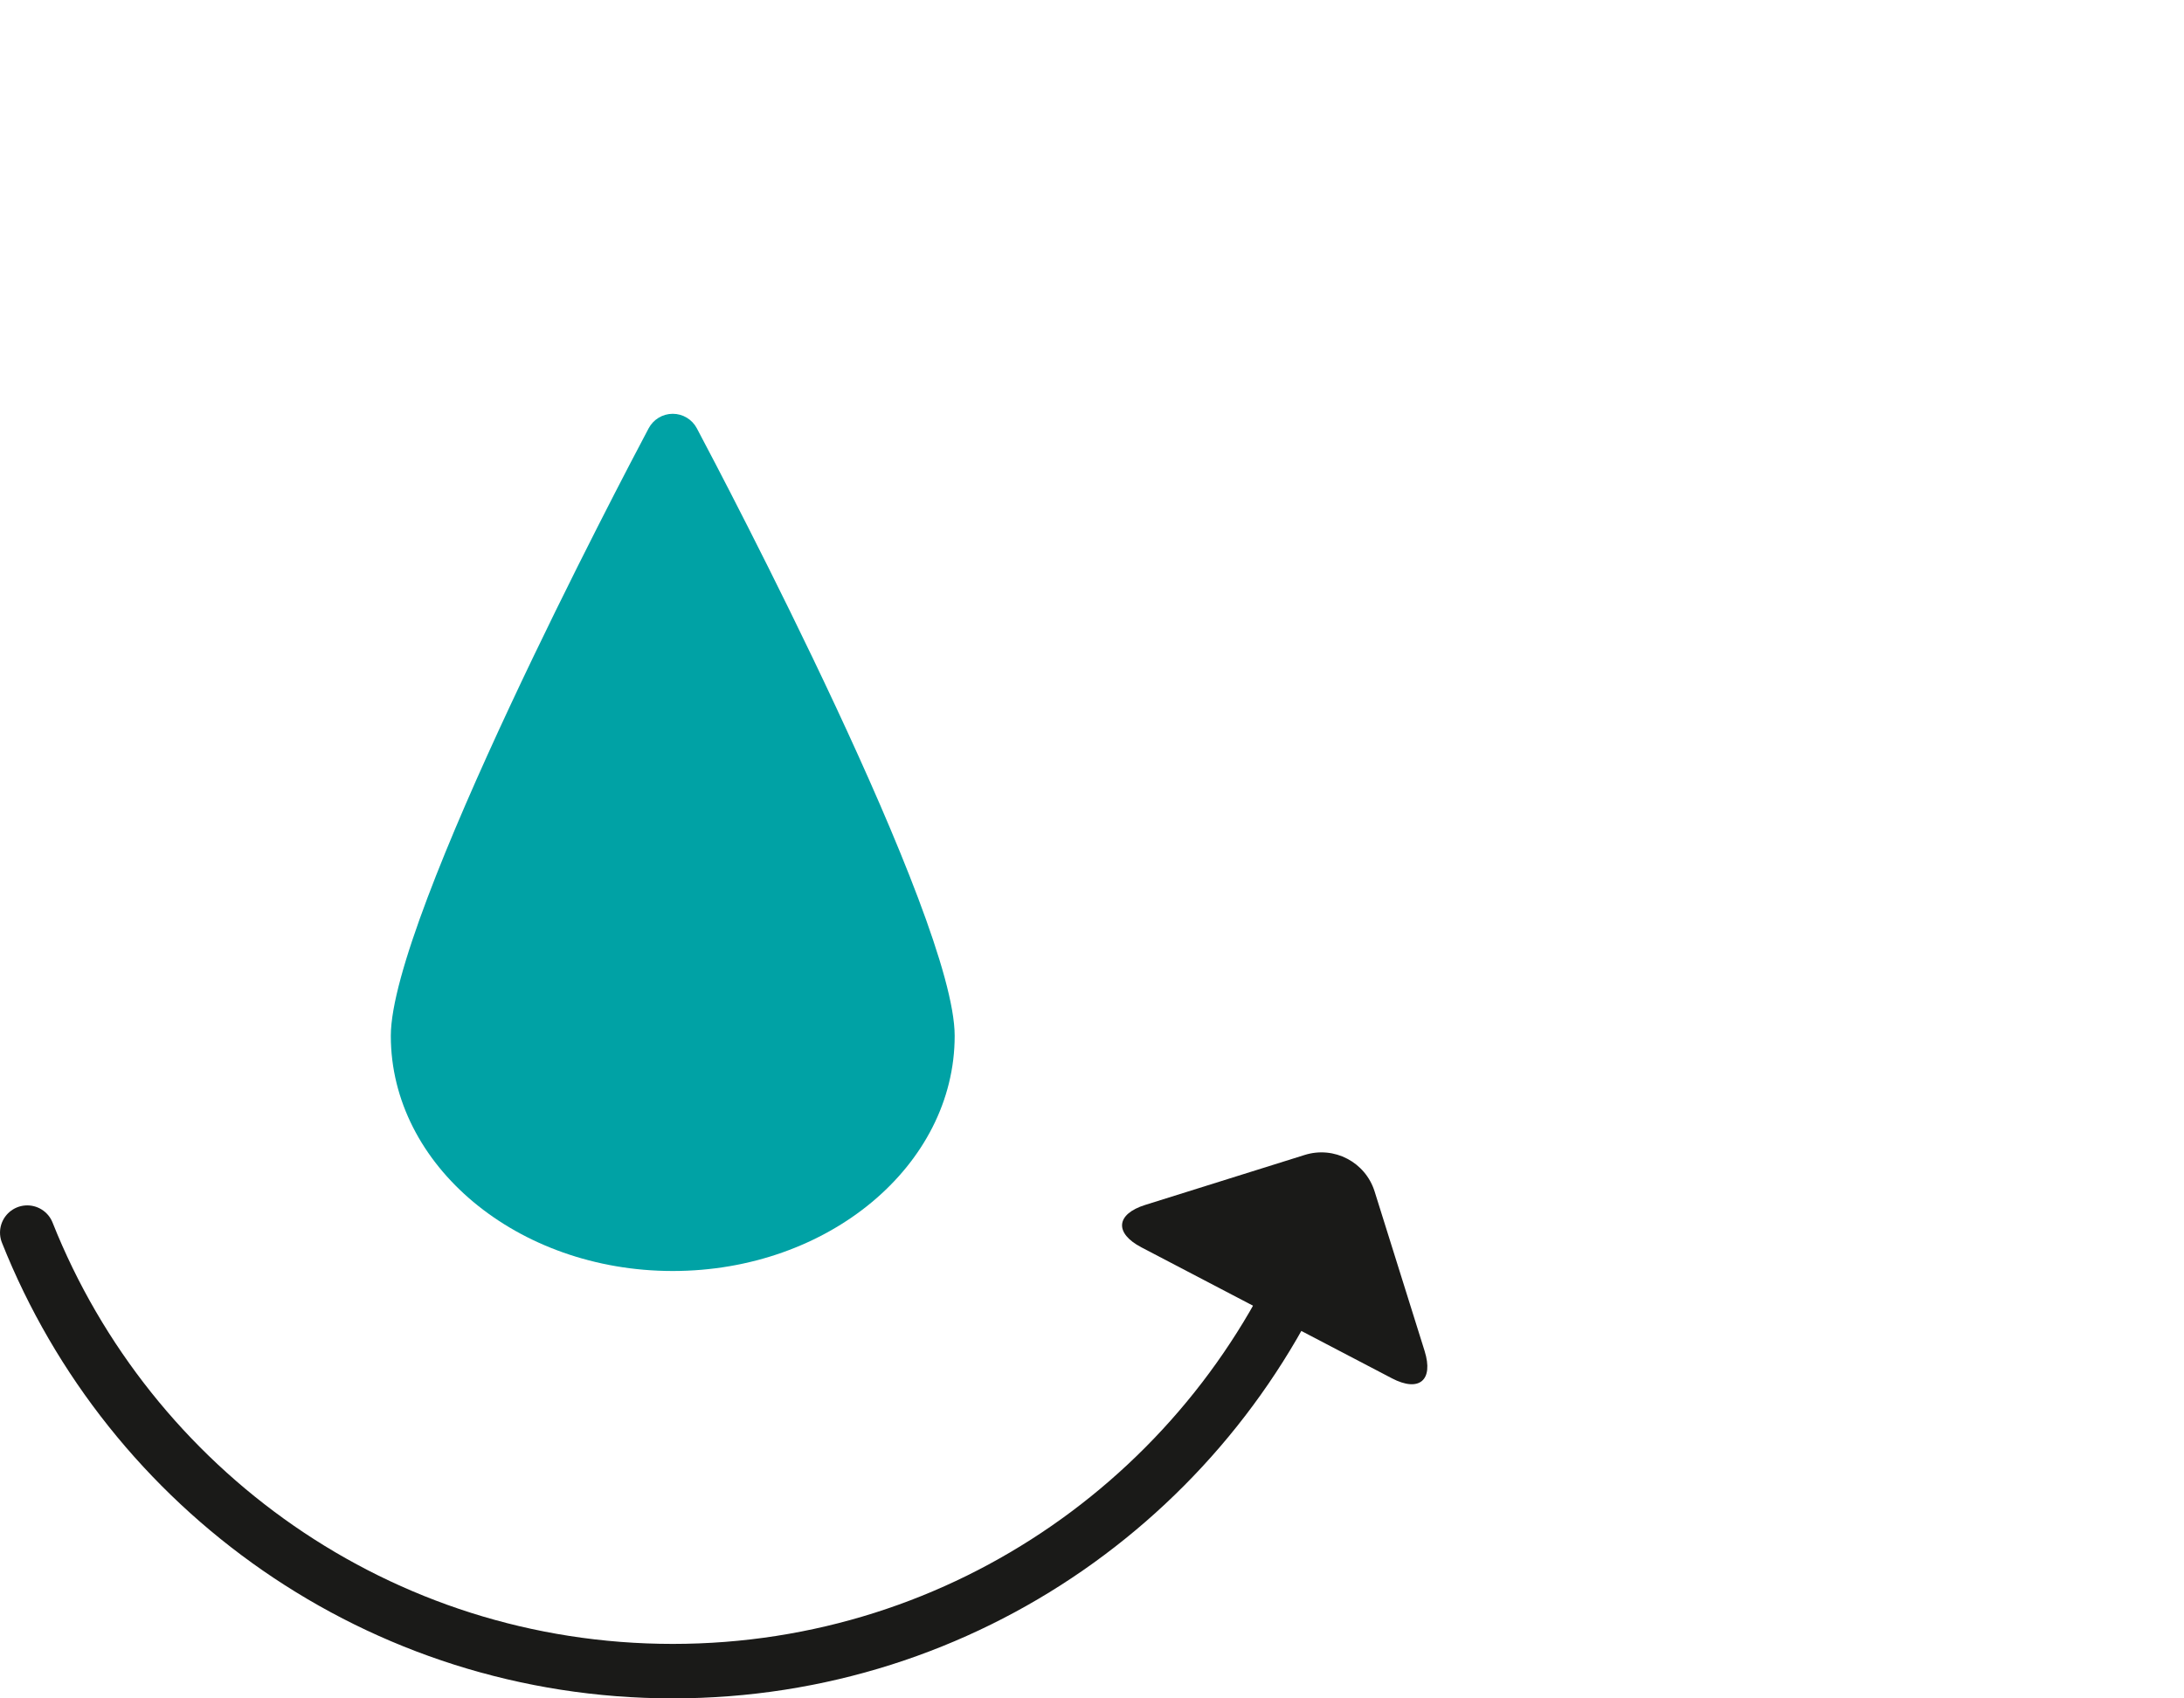
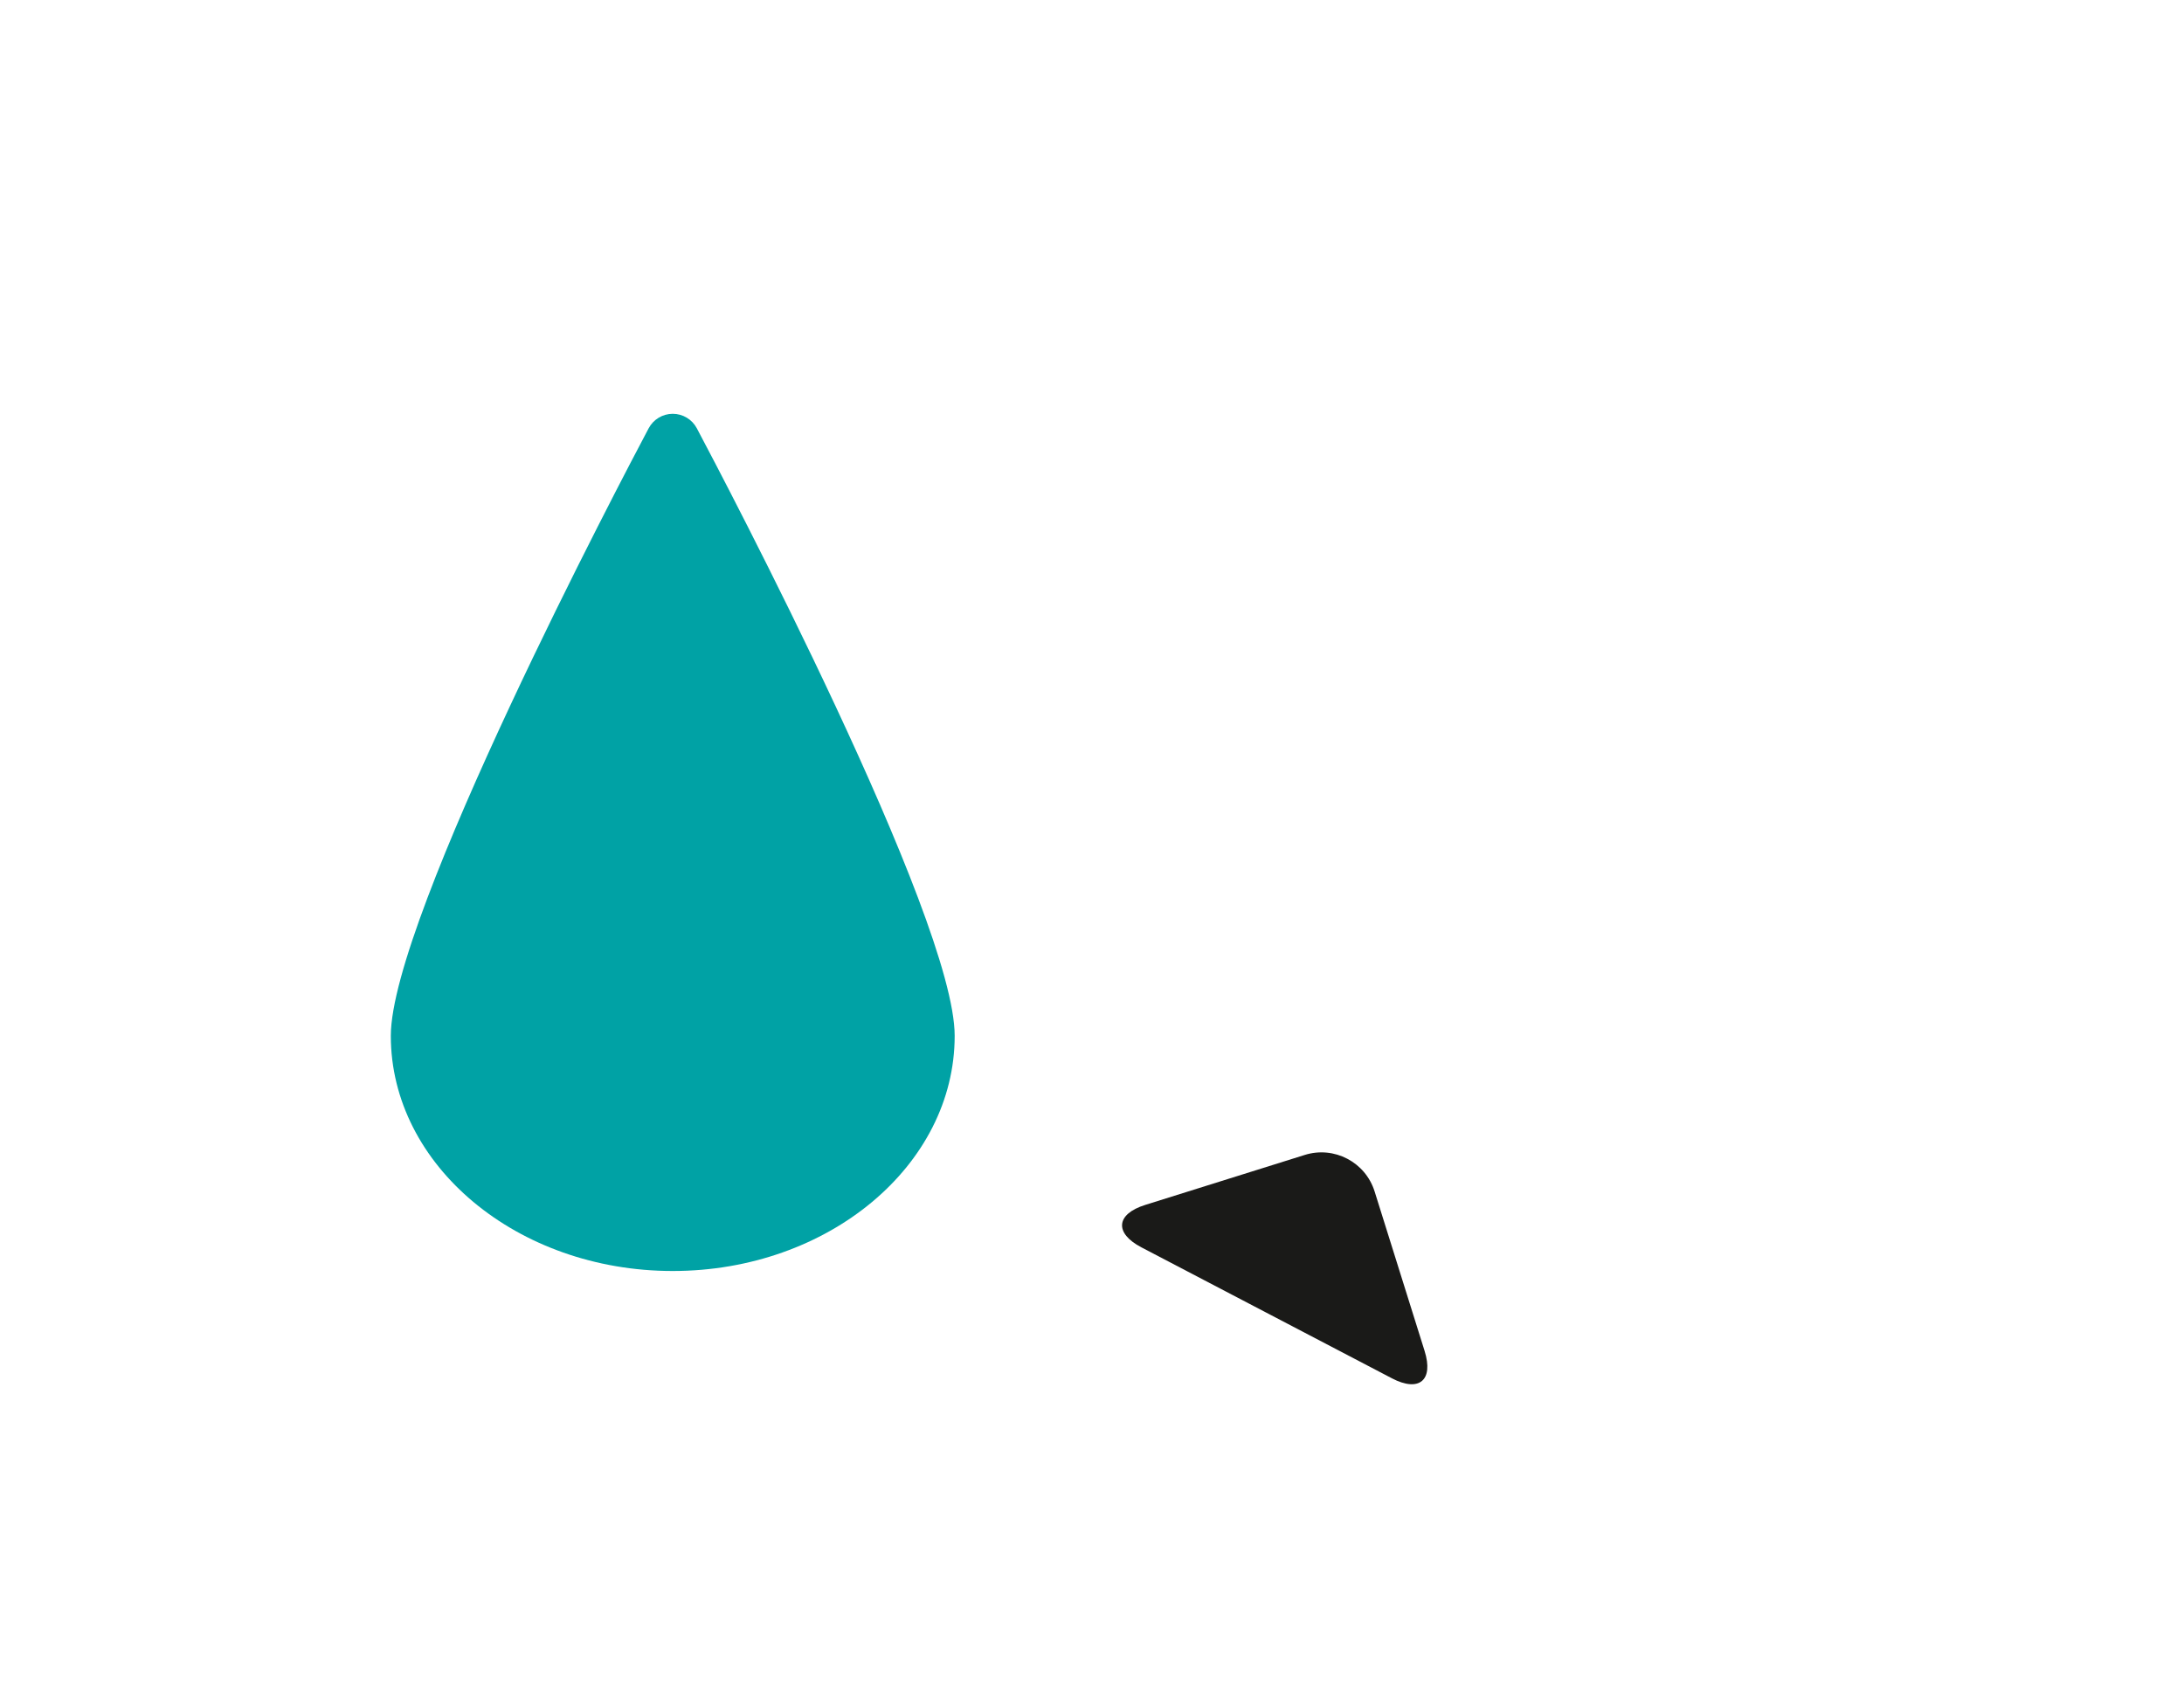
<svg xmlns="http://www.w3.org/2000/svg" id="a" width="90" height="70" viewBox="0 0 90 70">
  <defs>
    <style>.b{fill:#1a1a18;}.c{fill:none;stroke:#1a1a18;stroke-linecap:round;stroke-linejoin:round;stroke-width:2.245px;}.d{fill:#00a2a5;}</style>
  </defs>
-   <path class="d" d="M28.715,17.651c-.195-.367-.576-.596-.992-.596s-.797.23-.992.596c-1.088,2.05-10.626,20.17-10.626,25.041,0,5.345,5.212,9.693,11.618,9.693s11.618-4.348,11.618-9.693c0-4.872-9.538-22.991-10.626-25.041Z" />
-   <path class="c" d="M1.123,50.803c4.207,10.583,14.519,18.074,26.601,18.074s22.394-7.491,26.601-18.074" />
+   <path class="d" d="M28.715,17.651c-.195-.367-.576-.596-.992-.596s-.797.23-.992.596c-1.088,2.05-10.626,20.17-10.626,25.041,0,5.345,5.212,9.693,11.618,9.693s11.618-4.348,11.618-9.693c0-4.872-9.538-22.991-10.626-25.041" />
  <path class="b" d="M57.357,56.807c1.124.588,1.728.083,1.349-1.127l-2.06-6.574c-.379-1.21-1.668-1.884-2.878-1.505l-6.574,2.06c-1.21.379-1.28,1.163-.156,1.75l10.32,5.396Z" />
</svg>